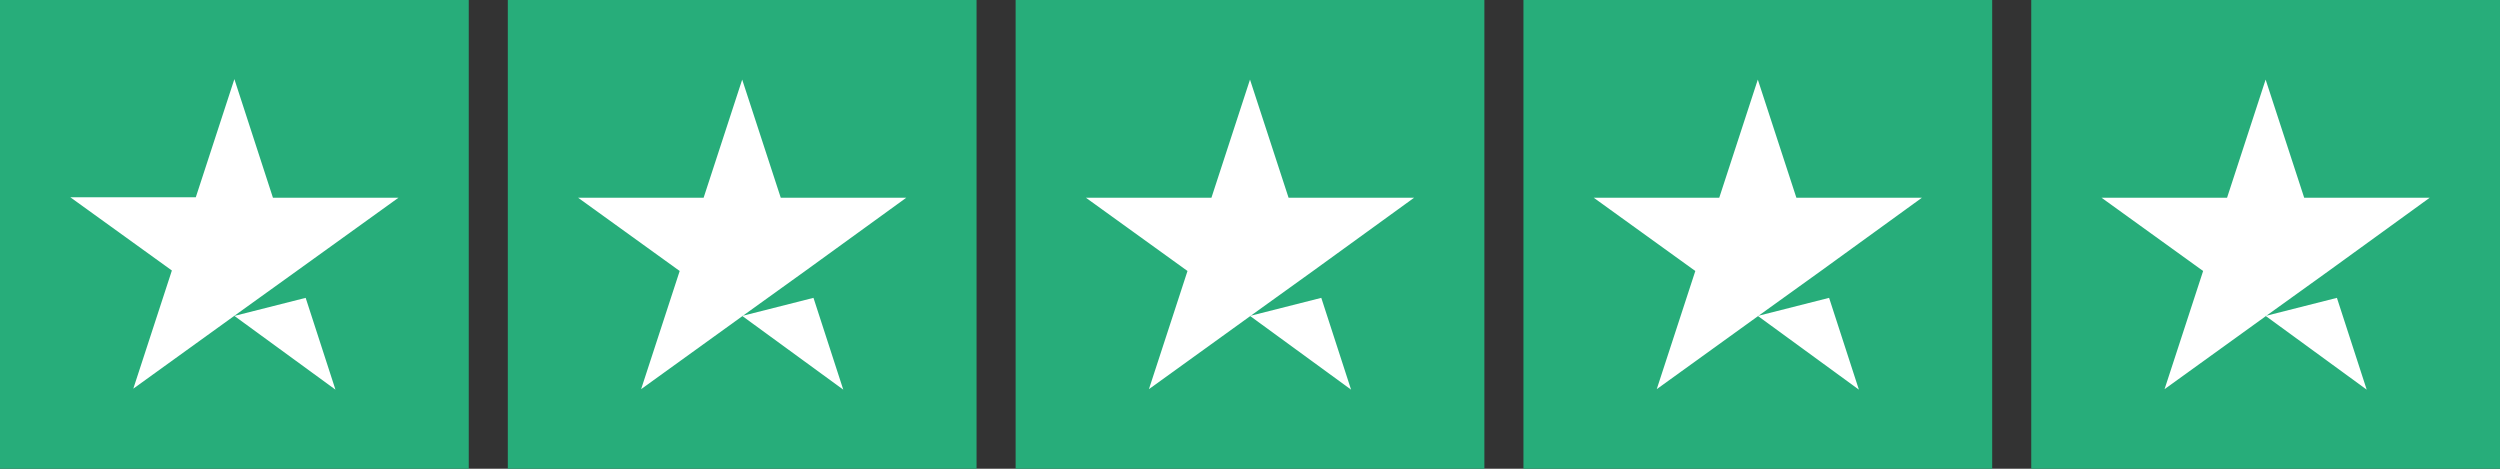
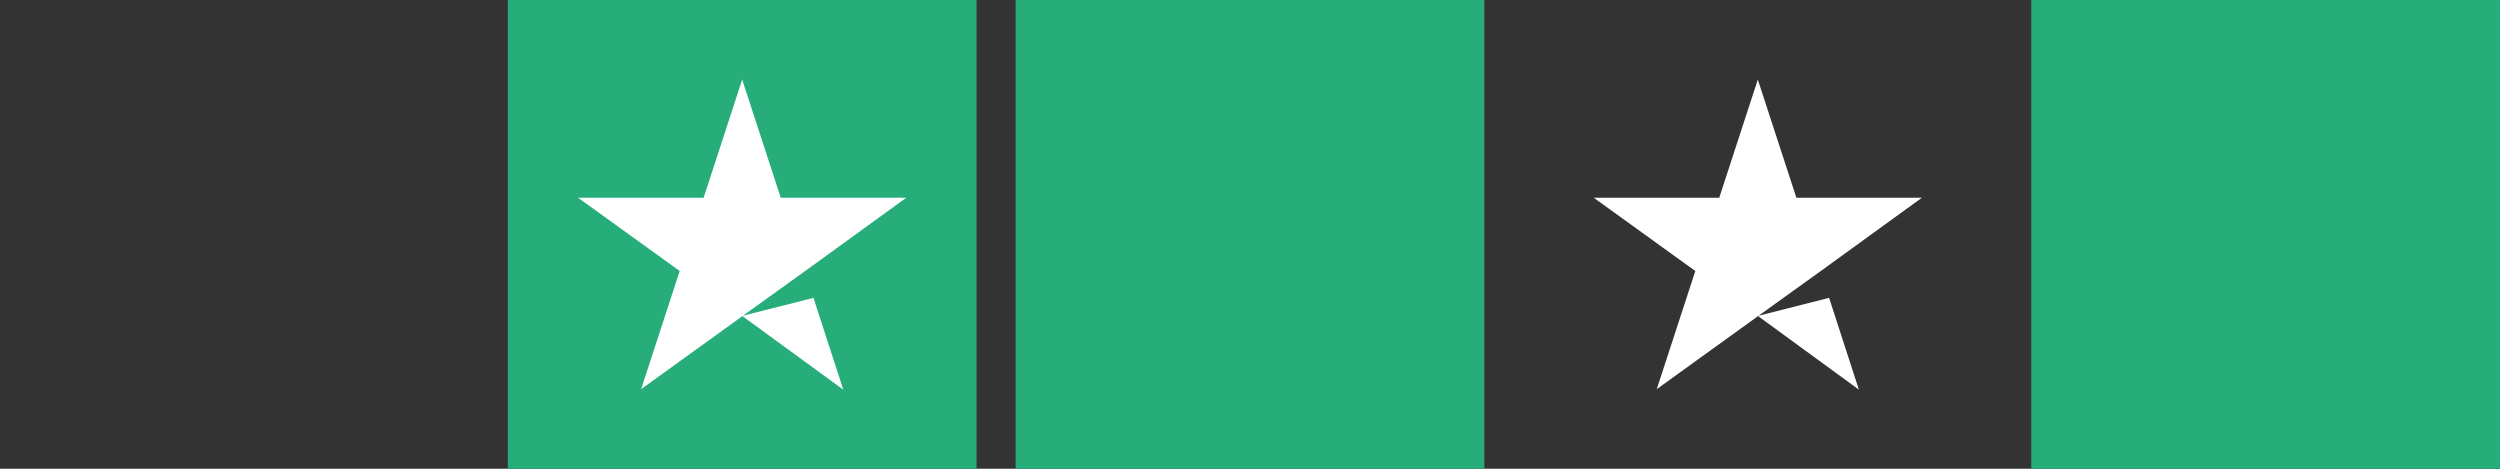
<svg xmlns="http://www.w3.org/2000/svg" version="1.1" id="Layer_1" x="0px" y="0px" viewBox="0 0 512 96" style="enable-background:new 0 0 512 96;" xml:space="preserve">
  <rect x="0" y="0" width="512" height="96" fill="#333333" stroke="none" />
  <style type="text/css">
	.st0{fill:#27AD7A;}
	.st1{fill:#FFFFFF;}
</style>
-   <rect class="st0" width="96" height="96" />
  <rect x="104" class="st0" width="96" height="96" />
  <rect x="208" class="st0" width="96" height="96" />
-   <rect x="312" class="st0" width="96" height="96" />
  <rect x="416" class="st0" width="96" height="96" />
  <g>
-     <path class="st1" d="M48,64.7L62.6,61l6.1,18.8L48,64.7z M81.6,40.5H55.9L48,16.2l-7.9,24.2H14.4l20.8,15l-7.9,24.2l20.8-15   l12.8-9.2L81.6,40.5L81.6,40.5L81.6,40.5L81.6,40.5z" />
-   </g>
+     </g>
  <g>
    <path class="st1" d="M152,64.7l14.6-3.7l6.1,18.8L152,64.7z M185.6,40.5h-25.7L152,16.3l-7.9,24.2h-25.7l20.8,15l-7.9,24.2l20.8-15   l12.8-9.2L185.6,40.5L185.6,40.5L185.6,40.5L185.6,40.5z" />
  </g>
  <g>
-     <path class="st1" d="M256,64.7l14.6-3.7l6.1,18.8L256,64.7z M289.6,40.5h-25.7L256,16.3l-7.9,24.2h-25.7l20.8,15l-7.9,24.2l20.8-15   l12.8-9.2L289.6,40.5L289.6,40.5L289.6,40.5L289.6,40.5z" />
-   </g>
+     </g>
  <g>
    <path class="st1" d="M360,64.7l14.6-3.7l6.1,18.8L360,64.7z M393.6,40.5h-25.7L360,16.3l-7.9,24.2h-25.7l20.8,15l-7.9,24.2l20.8-15   l12.8-9.2L393.6,40.5L393.6,40.5L393.6,40.5L393.6,40.5z" />
  </g>
  <g>
-     <path class="st1" d="M464,64.7l14.6-3.7l6.1,18.8L464,64.7z M497.6,40.5h-25.7L464,16.3l-7.9,24.2h-25.7l20.8,15l-7.9,24.2l20.8-15   l12.8-9.2L497.6,40.5L497.6,40.5L497.6,40.5L497.6,40.5z" />
-   </g>
+     </g>
</svg>